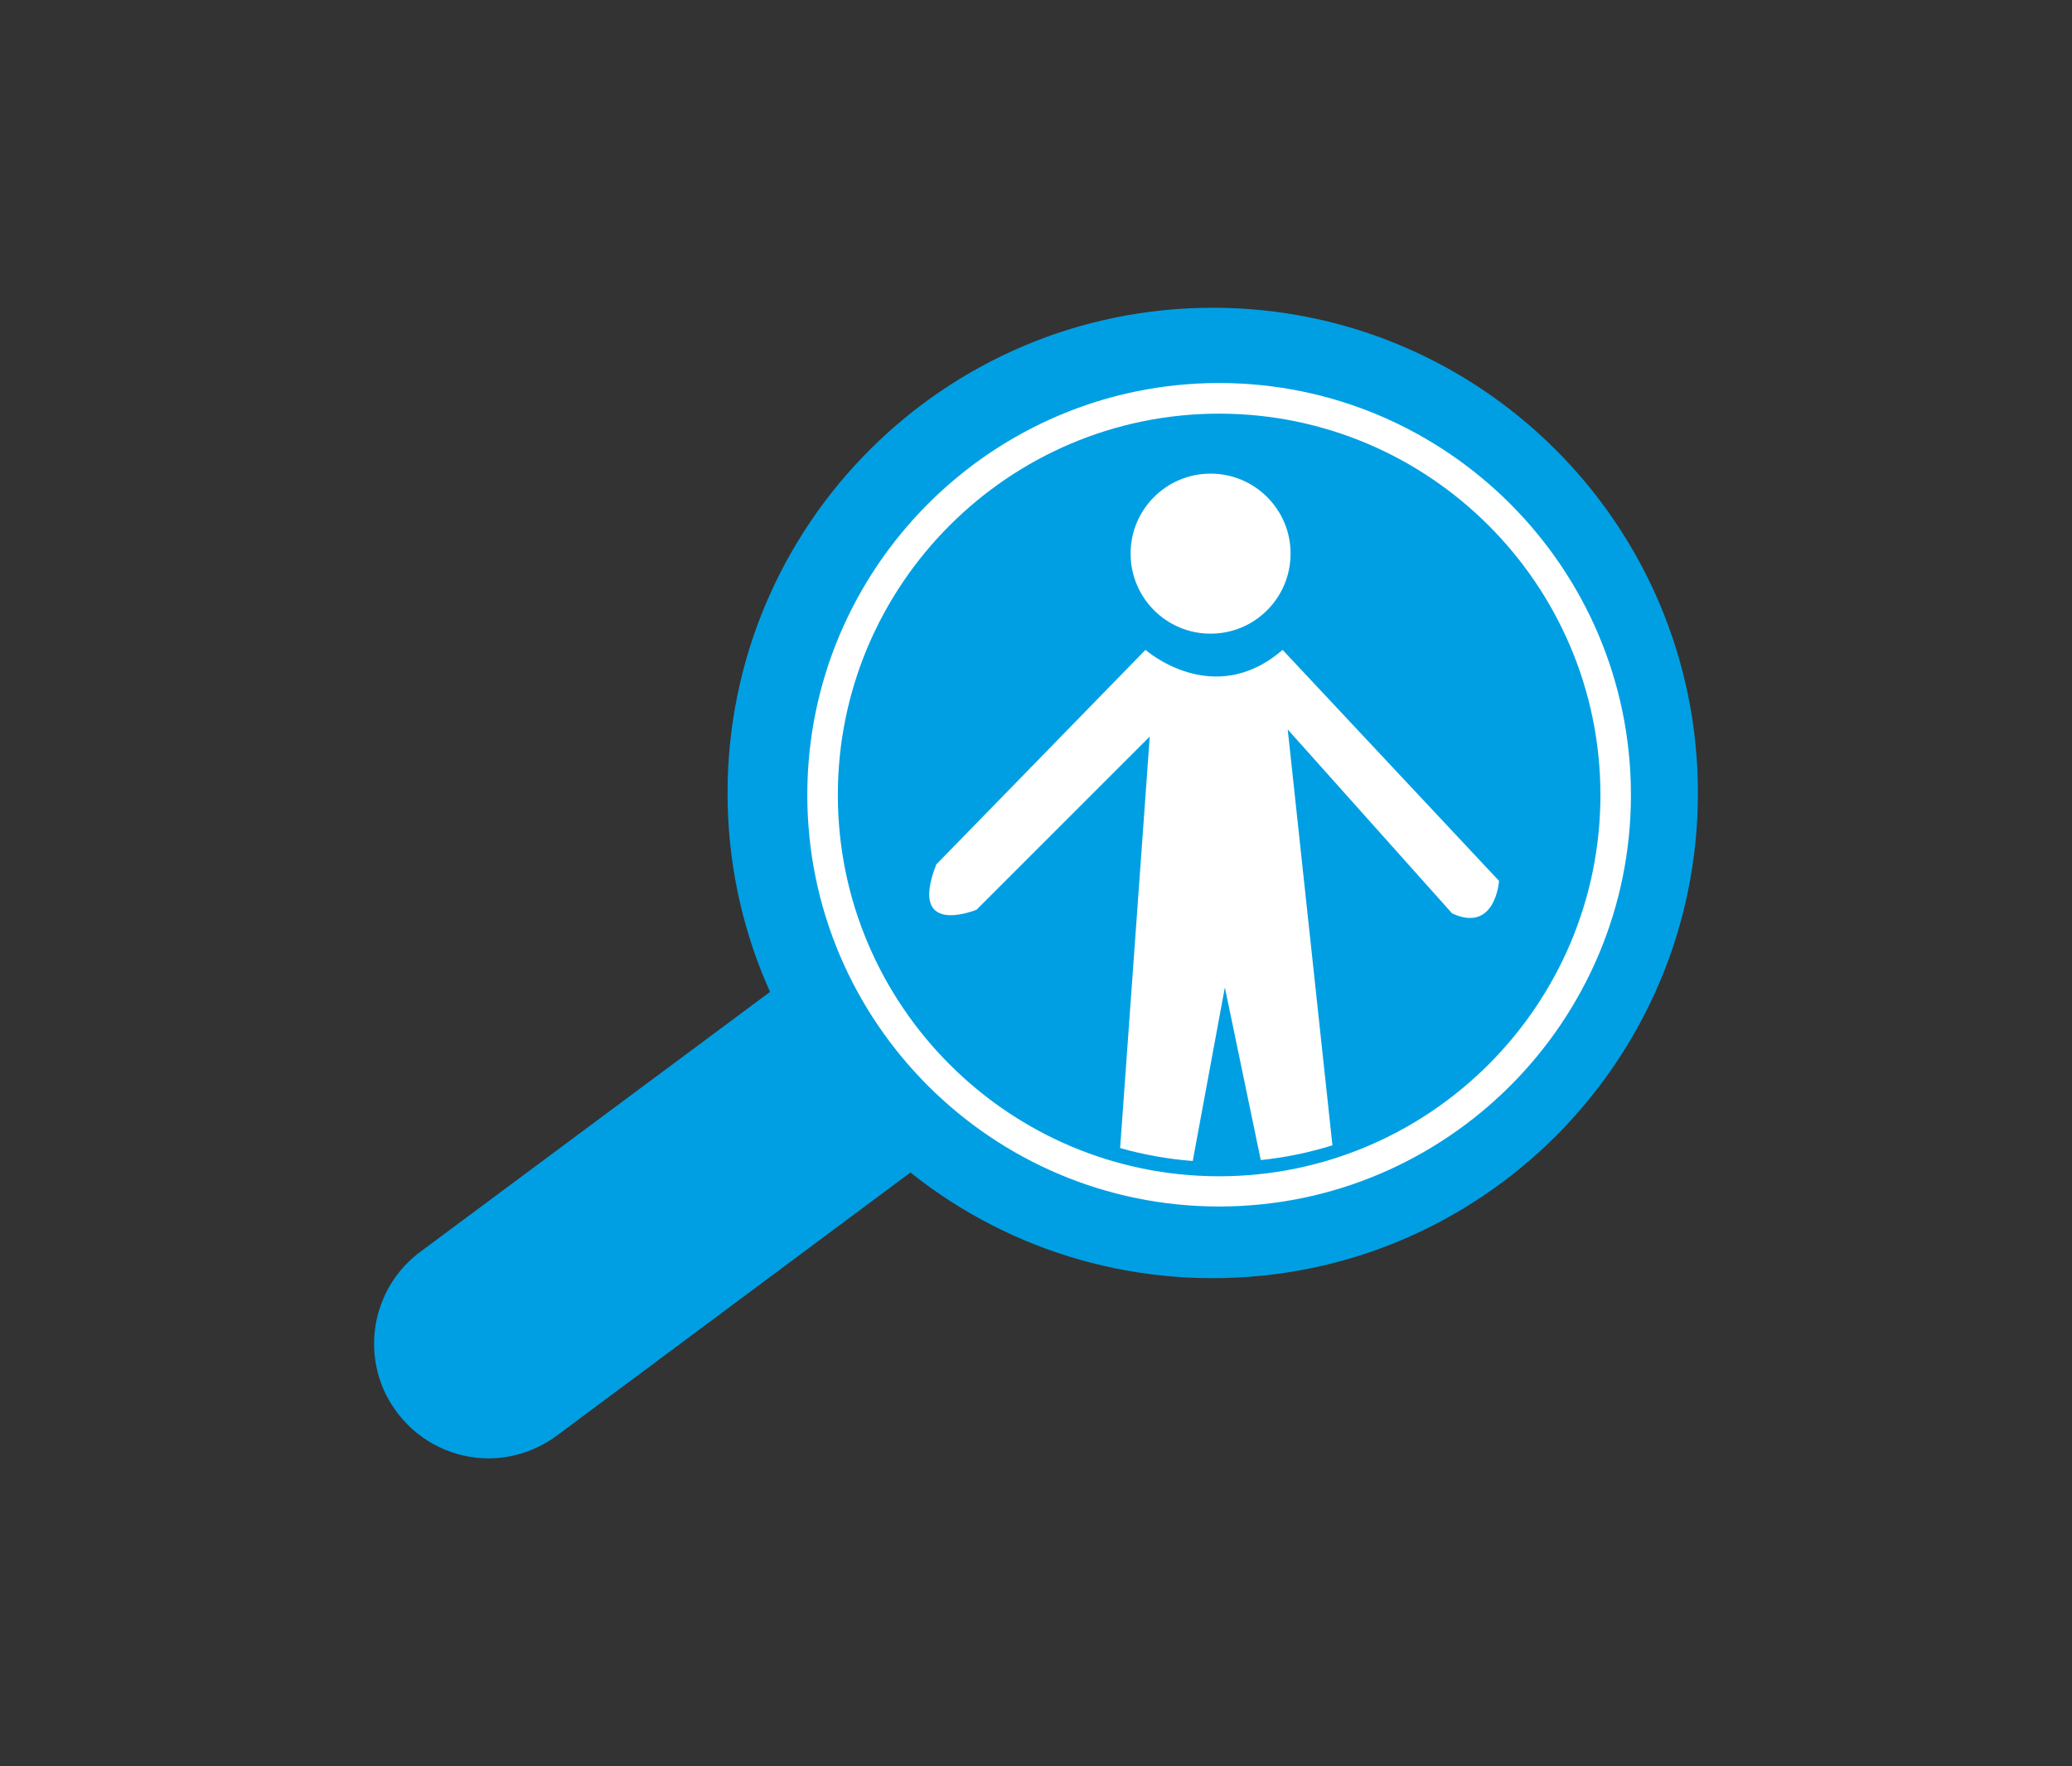
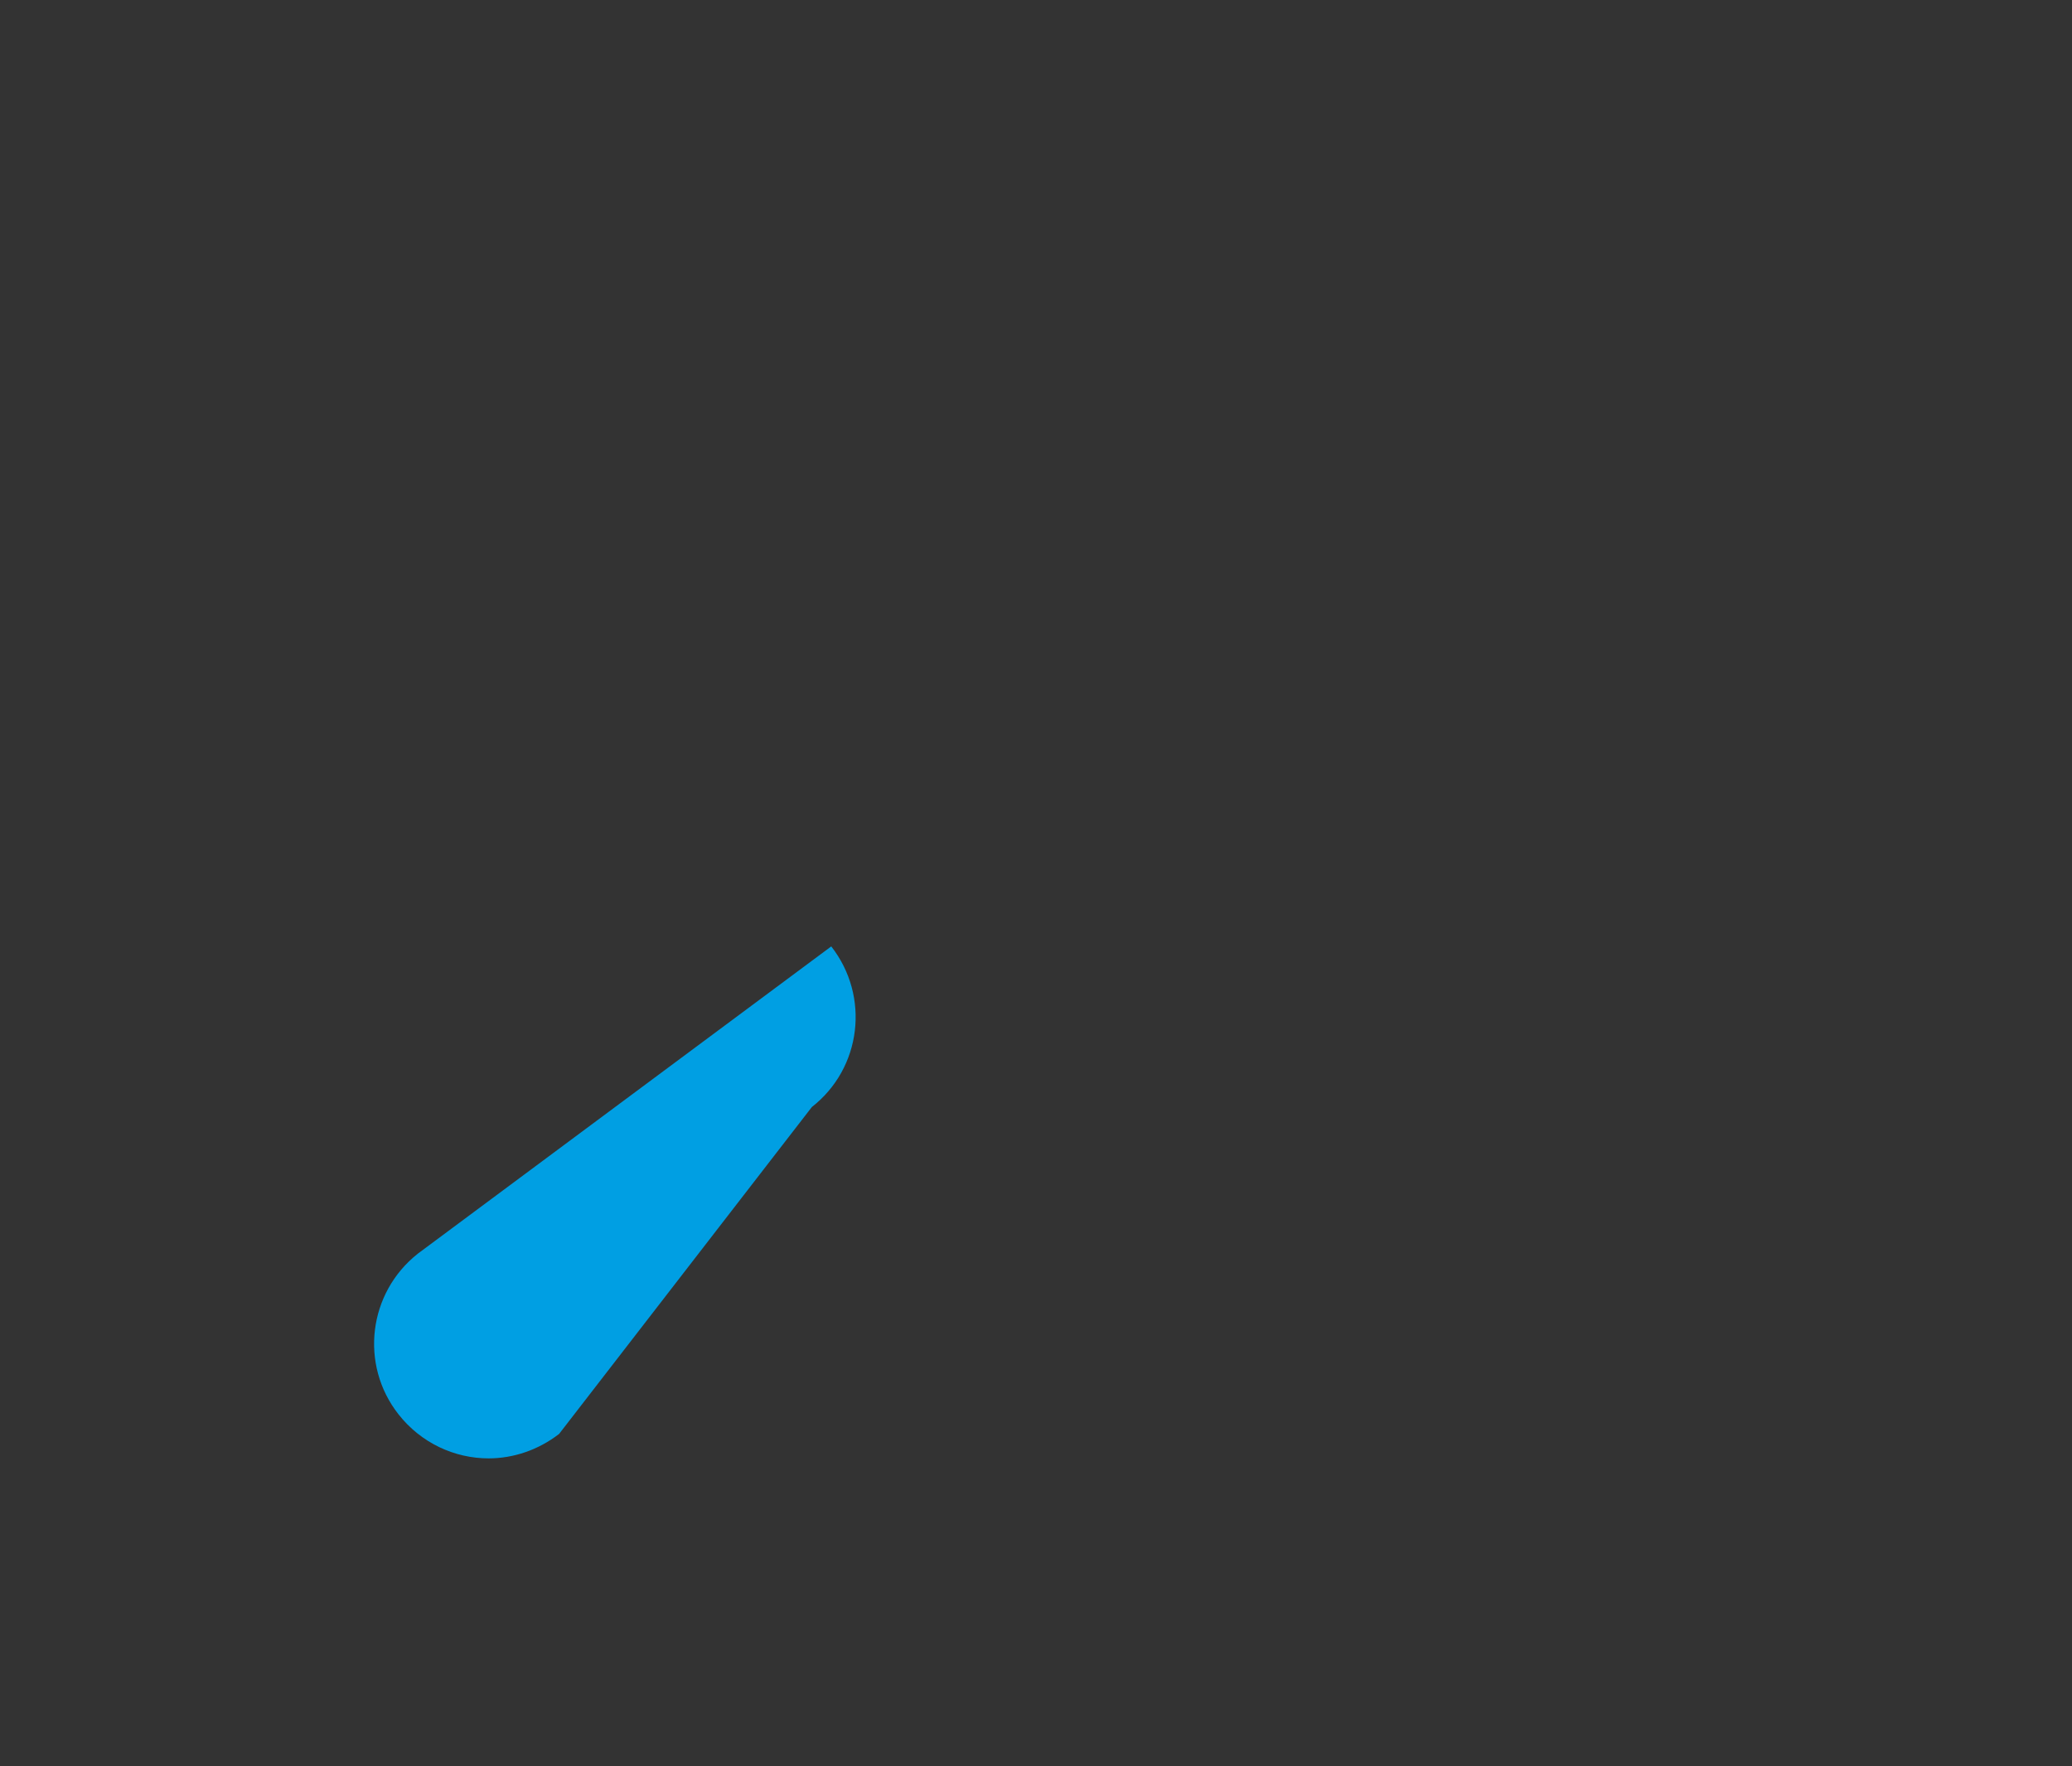
<svg xmlns="http://www.w3.org/2000/svg" xmlns:xlink="http://www.w3.org/1999/xlink" version="1.1" id="Capa_1" x="0px" y="0px" width="61px" height="52px" viewBox="0 0 61 52" enable-background="new 0 0 61 52" xml:space="preserve">
  <rect x="0" y="0" width="61" height="52" fill="#333333" stroke="none" />
  <g>
-     <path fill="#009FE3" d="M49.987,23.351c0,7.885-6.395,14.282-14.283,14.282c-7.89,0-14.285-6.396-14.285-14.282   c0-7.893,6.395-14.29,14.285-14.29C43.593,9.061,49.987,15.458,49.987,23.351" />
-     <path fill="#009FE3" d="M14.384,42.939c-0.999,0-1.988-0.451-2.652-1.297c-1.149-1.461-0.893-3.578,0.571-4.732l12.169-9.045   c1.464-1.145,3.581-0.893,4.729,0.568c1.148,1.469,0.893,3.586-0.571,4.729L16.46,42.219   C15.844,42.695,15.111,42.939,14.384,42.939" />
-     <path fill="#FFFFFF" d="M35.89,35.523c-6.684,0-12.123-5.432-12.123-12.119c0-6.685,5.439-12.127,12.123-12.127   c6.686,0,12.125,5.442,12.125,12.127C48.015,30.092,42.575,35.523,35.89,35.523 M35.89,12.179c-6.189,0-11.224,5.036-11.224,11.226   c0,6.191,5.035,11.228,11.224,11.228c6.19,0,11.227-5.037,11.227-11.228C47.116,17.215,42.08,12.179,35.89,12.179" />
+     <path fill="#009FE3" d="M14.384,42.939c-0.999,0-1.988-0.451-2.652-1.297c-1.149-1.461-0.893-3.578,0.571-4.732l12.169-9.045   c1.148,1.469,0.893,3.586-0.571,4.729L16.46,42.219   C15.844,42.695,15.111,42.939,14.384,42.939" />
    <g>
      <defs>
-         <path id="SVGID_1_" d="M25.043,23.296c0,6.038,4.89,10.92,10.923,10.92s10.924-4.883,10.924-10.92     c0-6.036-4.891-10.928-10.924-10.928S25.043,17.26,25.043,23.296" />
-       </defs>
+         </defs>
      <clipPath id="SVGID_2_">
        <use xlink:href="#SVGID_1_" overflow="visible" />
      </clipPath>
      <g clip-path="url(#SVGID_2_)">
        <defs>
          <rect id="SVGID_3_" x="-302.648" y="-1995.202" width="1224" height="2700" />
        </defs>
        <clipPath id="SVGID_4_">
          <use xlink:href="#SVGID_3_" overflow="visible" />
        </clipPath>
-         <path clip-path="url(#SVGID_4_)" fill="#FFFFFF" d="M35.639,18.657c1.302,0,2.356-1.054,2.356-2.36     c0-1.297-1.055-2.352-2.356-2.352c-1.301,0-2.354,1.055-2.354,2.352C33.284,17.603,34.338,18.657,35.639,18.657" />
-         <path clip-path="url(#SVGID_4_)" fill="#FFFFFF" d="M33.723,19.134c0,0,1.996,1.767,4.037,0l6.372,6.803     c0,0-0.105,1.549-1.382,0.956l-4.839-5.415l1.781,16.569c0,0-0.446,1.703-1.72,0.217l-1.912-9.191l-1.699,9.182     c0,0-1.064,1.279-1.701-0.055l1.189-16.514l-5.098,5.098c0,0-2.041,0.848-1.186-1.333L33.723,19.134z" />
      </g>
    </g>
  </g>
</svg>